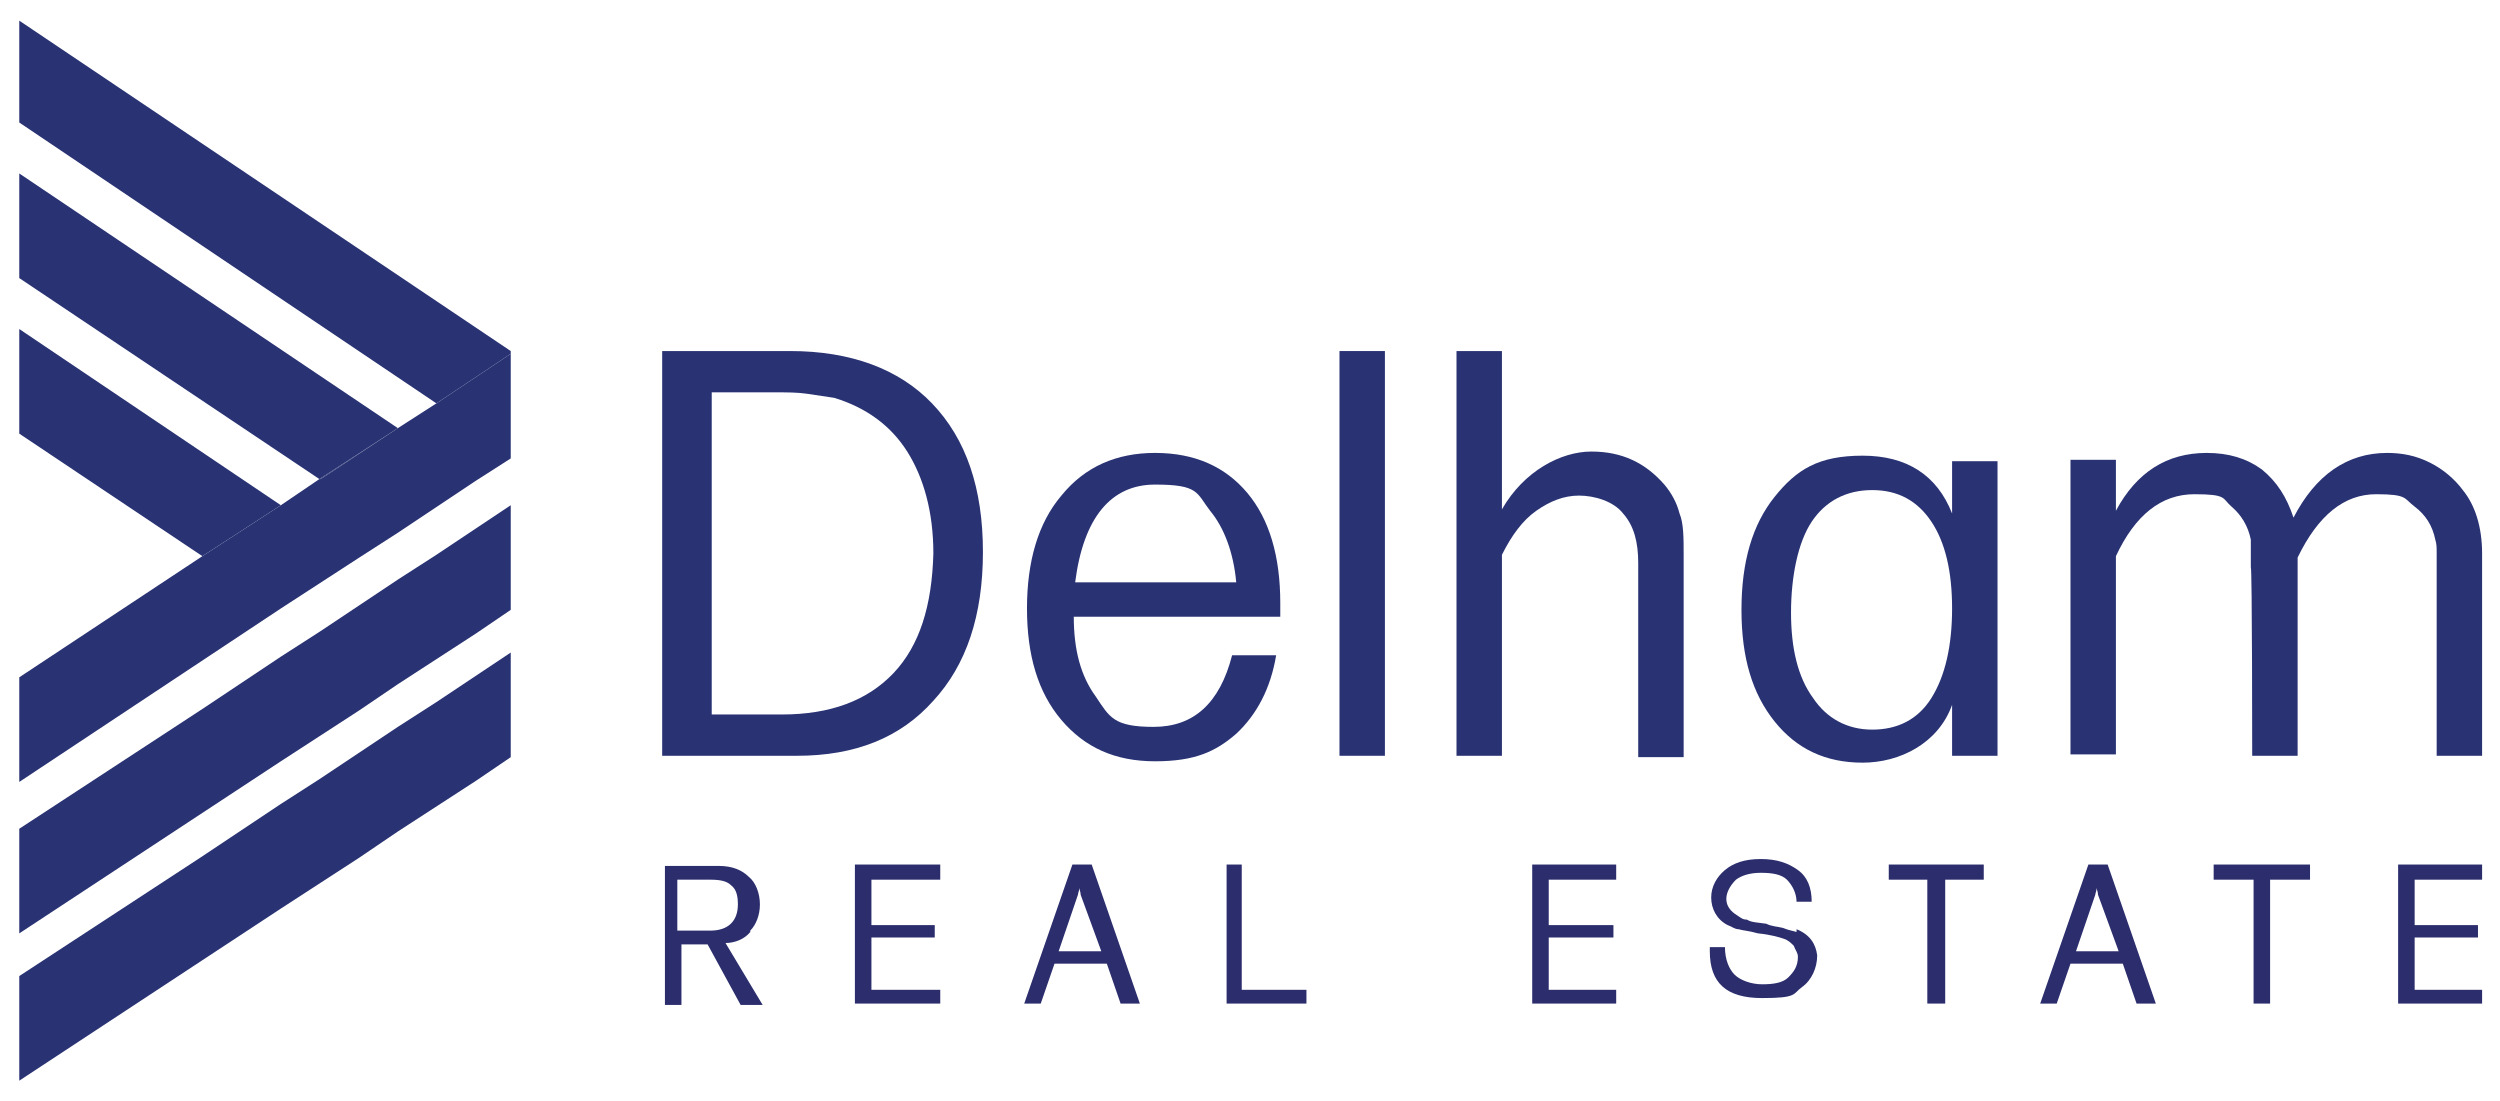
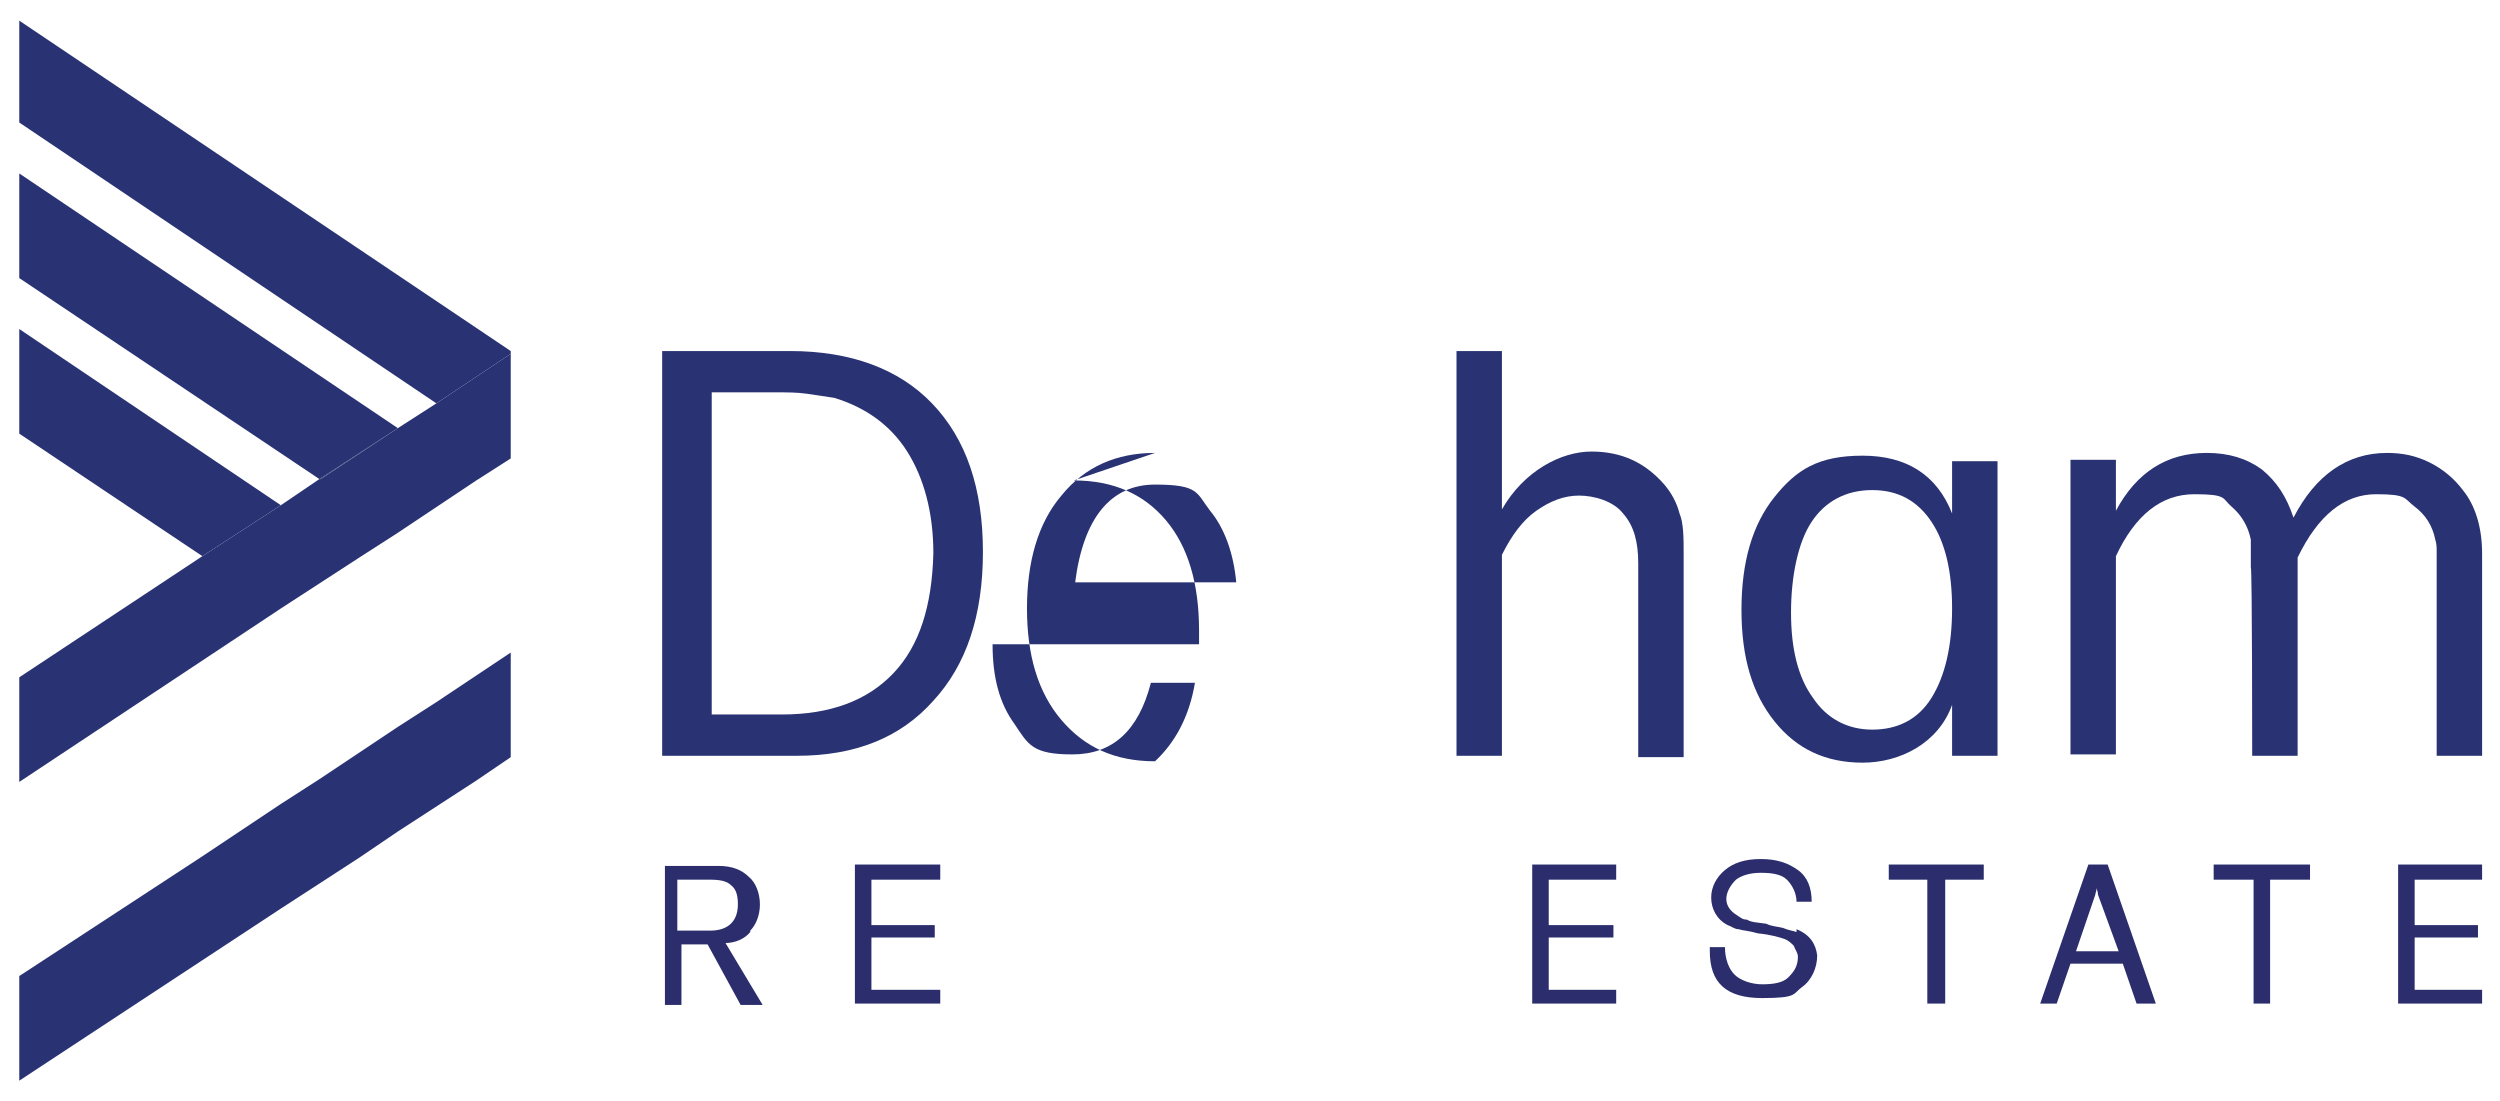
<svg xmlns="http://www.w3.org/2000/svg" id="Layer_1" data-name="Layer 1" version="1.1" viewBox="0 0 181.6 80">
  <defs>
    <style>
      .cls-1 {
        fill: #2b2d6d;
      }

      .cls-1, .cls-2 {
        stroke-width: 0px;
      }

      .cls-2 {
        fill: #293374;
      }
    </style>
  </defs>
  <g>
    <path class="cls-2" d="M57.4,25.5h-9.3v29.4h9.8c4.2,0,7.5-1.3,9.9-4,2.4-2.6,3.6-6.2,3.6-10.8s-1.2-8.2-3.7-10.8c-2.4-2.5-5.9-3.8-10.3-3.8ZM64.9,48.9c-1.9,2-4.6,3-8.1,3h-5.1v-23.4h4.6c.9,0,1.6,0,2.3.1s1.3.2,2,.3c2.3.7,4.1,2,5.3,3.9,1.2,1.9,1.9,4.4,1.9,7.4-.1,3.8-1,6.7-2.9,8.7Z" />
-     <path class="cls-2" d="M83.9,32.9c-2.8,0-5.1,1-6.8,3.1-1.7,2-2.5,4.8-2.5,8.2s.8,6.1,2.5,8.1c1.7,2,3.9,3,6.8,3s4.4-.7,5.9-2c1.5-1.4,2.5-3.3,2.9-5.7h-3.2c-.9,3.5-2.8,5.2-5.7,5.2s-3.2-.7-4.2-2.2c-1.1-1.5-1.6-3.4-1.6-5.8h15v-1c0-3.4-.8-6.1-2.4-8-1.6-1.9-3.8-2.9-6.7-2.9ZM78.1,42.3c.6-4.7,2.6-7.1,5.8-7.1s3,.6,4,1.9c1,1.2,1.7,3,1.9,5.2,0,0-11.7,0-11.7,0Z" />
-     <rect class="cls-2" x="97.3" y="25.5" width="3.3" height="29.4" />
+     <path class="cls-2" d="M83.9,32.9c-2.8,0-5.1,1-6.8,3.1-1.7,2-2.5,4.8-2.5,8.2s.8,6.1,2.5,8.1c1.7,2,3.9,3,6.8,3c1.5-1.4,2.5-3.3,2.9-5.7h-3.2c-.9,3.5-2.8,5.2-5.7,5.2s-3.2-.7-4.2-2.2c-1.1-1.5-1.6-3.4-1.6-5.8h15v-1c0-3.4-.8-6.1-2.4-8-1.6-1.9-3.8-2.9-6.7-2.9ZM78.1,42.3c.6-4.7,2.6-7.1,5.8-7.1s3,.6,4,1.9c1,1.2,1.7,3,1.9,5.2,0,0-11.7,0-11.7,0Z" />
    <path class="cls-2" d="M120.9,35.2c-1.4-1.6-3.1-2.4-5.3-2.4s-4.9,1.4-6.5,4.2v-11.5h-3.3v29.4h3.3v-14.6c.7-1.4,1.5-2.5,2.5-3.2s2-1.1,3.1-1.1,2.5.4,3.2,1.3c.8.9,1.1,2.1,1.1,3.6v14.1h3.3v-14.7c0-1.2,0-2.3-.3-3-.2-.8-.6-1.5-1.1-2.1Z" />
    <path class="cls-2" d="M141.8,37.3c-1.1-2.8-3.3-4.2-6.5-4.2s-4.8,1-6.4,3c-1.6,2-2.4,4.7-2.4,8.2s.8,6.1,2.4,8.1c1.6,2,3.7,3,6.4,3s5.5-1.4,6.5-4.2v3.7h3.3v-21.4h-3.3v3.8ZM140.3,50.7c-1,1.6-2.5,2.3-4.3,2.3s-3.3-.8-4.3-2.3c-1.1-1.5-1.6-3.6-1.6-6.2s.5-5.1,1.5-6.6,2.5-2.3,4.4-2.3,3.3.8,4.3,2.3,1.5,3.6,1.5,6.3c0,2.7-.5,4.9-1.5,6.5Z" />
    <path class="cls-2" d="M178.9,35.6c-.6-.8-1.4-1.5-2.4-2s-2-.7-3.1-.7c-2.9,0-5.2,1.6-6.8,4.7-.5-1.5-1.2-2.6-2.3-3.5-1.1-.8-2.4-1.2-4-1.2-2.9,0-5.1,1.4-6.6,4.2v-3.7h-3.3v21.4h3.3v-14.4c1.4-3,3.3-4.5,5.7-4.5s2,.3,2.7.9c.7.6,1.2,1.4,1.4,2.4v2c.1,0,.1,13.7.1,13.7h3.3v-14.4c1.5-3.1,3.4-4.6,5.7-4.6s2,.3,2.8.9c.8.6,1.3,1.4,1.5,2.4.1.3.1.6.1.9v14.8h3.3v-14.7c0-1.9-.5-3.5-1.4-4.6Z" />
  </g>
  <g>
    <g>
-       <polygon class="cls-2" points="28.9 42.1 23.2 45.9 20.4 47.7 14.7 51.5 1.4 60.2 1.4 67.8 20.4 55.3 26.1 51.6 28.9 49.7 34.6 46 37.1 44.3 37.1 36.7 31.7 40.3 28.9 42.1" />
      <polygon class="cls-2" points="31.7 29.3 31.7 29.3 28.9 31.1 28.9 31.1 28.9 31.1 23.3 34.8 23.2 34.8 20.4 36.7 20.4 36.7 20.4 36.7 14.7 40.4 14.7 40.4 1.4 49.2 1.4 56.8 20.4 44.2 26.1 40.5 28.9 38.7 34.6 34.9 37.1 33.3 37.1 25.7 31.7 29.3" />
      <polygon class="cls-2" points="28.9 52.8 23.2 56.6 20.4 58.4 14.7 62.2 1.4 70.9 1.4 78.5 20.4 66 26.1 62.3 28.9 60.4 34.6 56.7 37.1 55 37.1 47.4 31.7 51 28.9 52.8" />
    </g>
    <polygon class="cls-2" points="28.9 31.1 28.9 31.1 23.2 34.8 23.2 34.8 23.3 34.8 28.9 31.1" />
    <g>
      <polygon class="cls-2" points="1.4 1.5 1.4 8.9 31.7 29.3 31.7 29.3 37.1 25.7 37.1 25.5 1.4 1.5" />
      <polygon class="cls-2" points="1.4 20.2 23.2 34.8 23.2 34.8 28.9 31.1 1.4 12.6 1.4 20.2" />
      <polygon class="cls-2" points="1.4 31.5 14.7 40.4 14.7 40.4 20.4 36.7 1.4 23.9 1.4 31.5" />
    </g>
    <polygon class="cls-2" points="20.4 36.7 20.4 36.7 14.7 40.4 14.7 40.4 14.7 40.4 20.4 36.7" />
  </g>
  <g>
    <path class="cls-1" d="M54.5,67.6c.4-.4.7-1.1.7-1.9s-.3-1.6-.8-2c-.5-.5-1.2-.8-2.2-.8h-3.9v10.1h1.2v-4.4h1.9l2.4,4.4h1.6l-2.7-4.5c.7,0,1.4-.3,1.8-.8ZM49.2,67.7v-3.8h2.4c.7,0,1.2.1,1.5.4.4.3.5.8.5,1.4,0,1.2-.7,1.9-2,1.9h-2.4Z" />
    <polygon class="cls-1" points="62.1 72.9 68.3 72.9 68.3 71.9 63.3 71.9 63.3 68.1 67.9 68.1 67.9 67.2 63.3 67.2 63.3 63.9 68.3 63.9 68.3 62.8 62.1 62.8 62.1 72.9" />
-     <path class="cls-1" d="M77.9,62.8l-3.5,10.1h1.2l1-2.9h3.8l1,2.9h1.4l-3.5-10.1h-1.2ZM76.9,69.1l1.4-4.1c0-.1.1-.3.1-.5v-.5.5c0,.1.1.3.1.5l1.5,4.1h-3.1Z" />
-     <polygon class="cls-1" points="90.2 62.8 89.1 62.8 89.1 72.9 94.9 72.9 94.9 71.9 90.2 71.9 90.2 62.8" />
    <polygon class="cls-1" points="111.3 72.9 117.4 72.9 117.4 71.9 112.5 71.9 112.5 68.1 117.2 68.1 117.2 67.2 112.5 67.2 112.5 63.9 117.4 63.9 117.4 62.8 111.3 62.8 111.3 72.9" />
    <path class="cls-1" d="M130.5,67.7c-.3-.1-.5-.1-1-.3-.4-.1-.8-.1-1.2-.3-.7-.1-1.1-.1-1.4-.3-.3,0-.4-.1-.7-.3-.5-.3-.8-.7-.8-1.2s.3-1,.7-1.4c.4-.3,1-.5,1.8-.5s1.5.1,1.9.5.7,1,.7,1.6h1.1c0-1-.3-1.8-1-2.3-.7-.5-1.5-.8-2.7-.8s-2,.3-2.6.8-1,1.2-1,2,.4,1.6,1.2,2c.3.1.5.3.8.3.3.1.7.1,1.4.3,1,.1,1.6.3,1.9.4.3.1.5.3.7.5.1.3.3.5.3.8,0,.7-.3,1.1-.7,1.5-.4.4-1.1.5-1.9.5s-1.6-.3-2-.7-.7-1.1-.7-2h-1.1v.3c0,2.3,1.2,3.4,3.8,3.4s2.2-.3,2.9-.8,1.1-1.4,1.1-2.3c-.1-.8-.5-1.5-1.5-1.9Z" />
    <polygon class="cls-1" points="137.2 63.9 140 63.9 140 72.9 141.3 72.9 141.3 63.9 144.1 63.9 144.1 62.8 137.2 62.8 137.2 63.9" />
    <path class="cls-1" d="M151.7,62.8l-3.5,10.1h1.2l1-2.9h3.8l1,2.9h1.4l-3.5-10.1h-1.2ZM150.8,69.1l1.4-4.1c0-.1.1-.3.1-.5v-.5.5c0,.1.1.3.1.5l1.5,4.1h-3.1Z" />
    <polygon class="cls-1" points="160.8 63.9 163.7 63.9 163.7 72.9 164.9 72.9 164.9 63.9 167.8 63.9 167.8 62.8 160.8 62.8 160.8 63.9" />
    <polygon class="cls-1" points="180.3 63.9 180.3 62.8 174.2 62.8 174.2 72.9 180.3 72.9 180.3 71.9 175.4 71.9 175.4 68.1 180 68.1 180 67.2 175.4 67.2 175.4 63.9 180.3 63.9" />
  </g>
</svg>